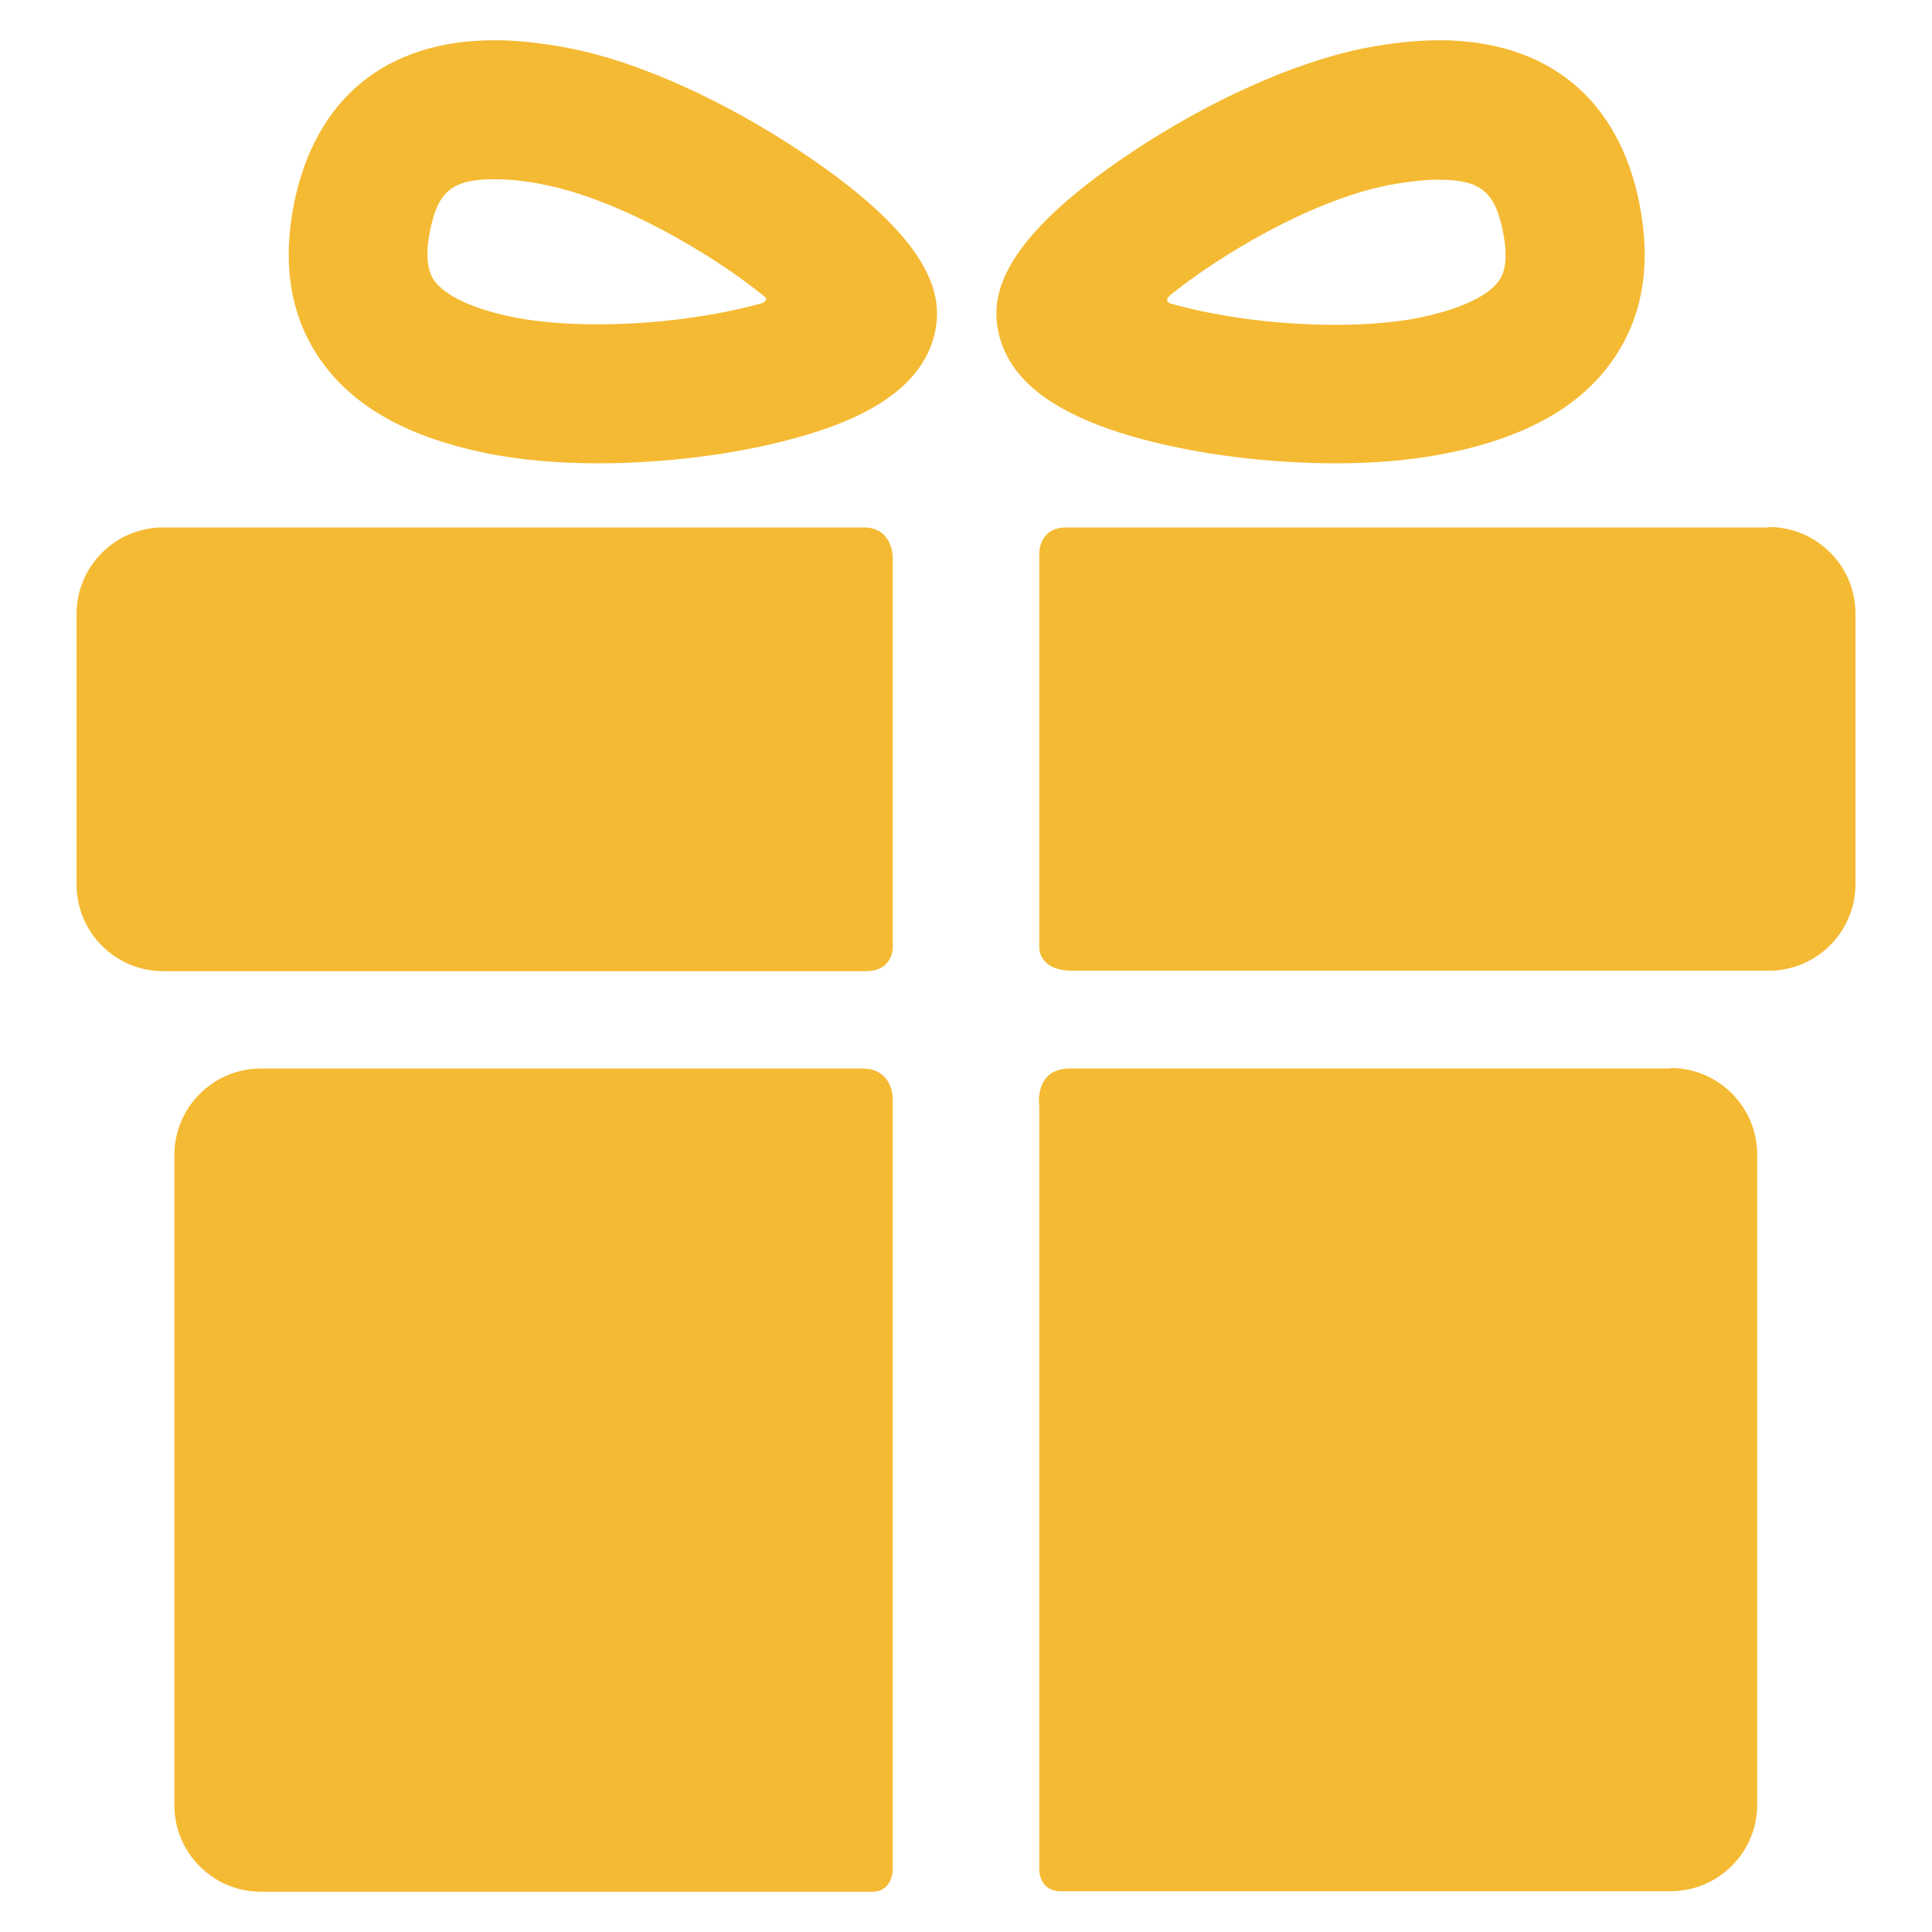
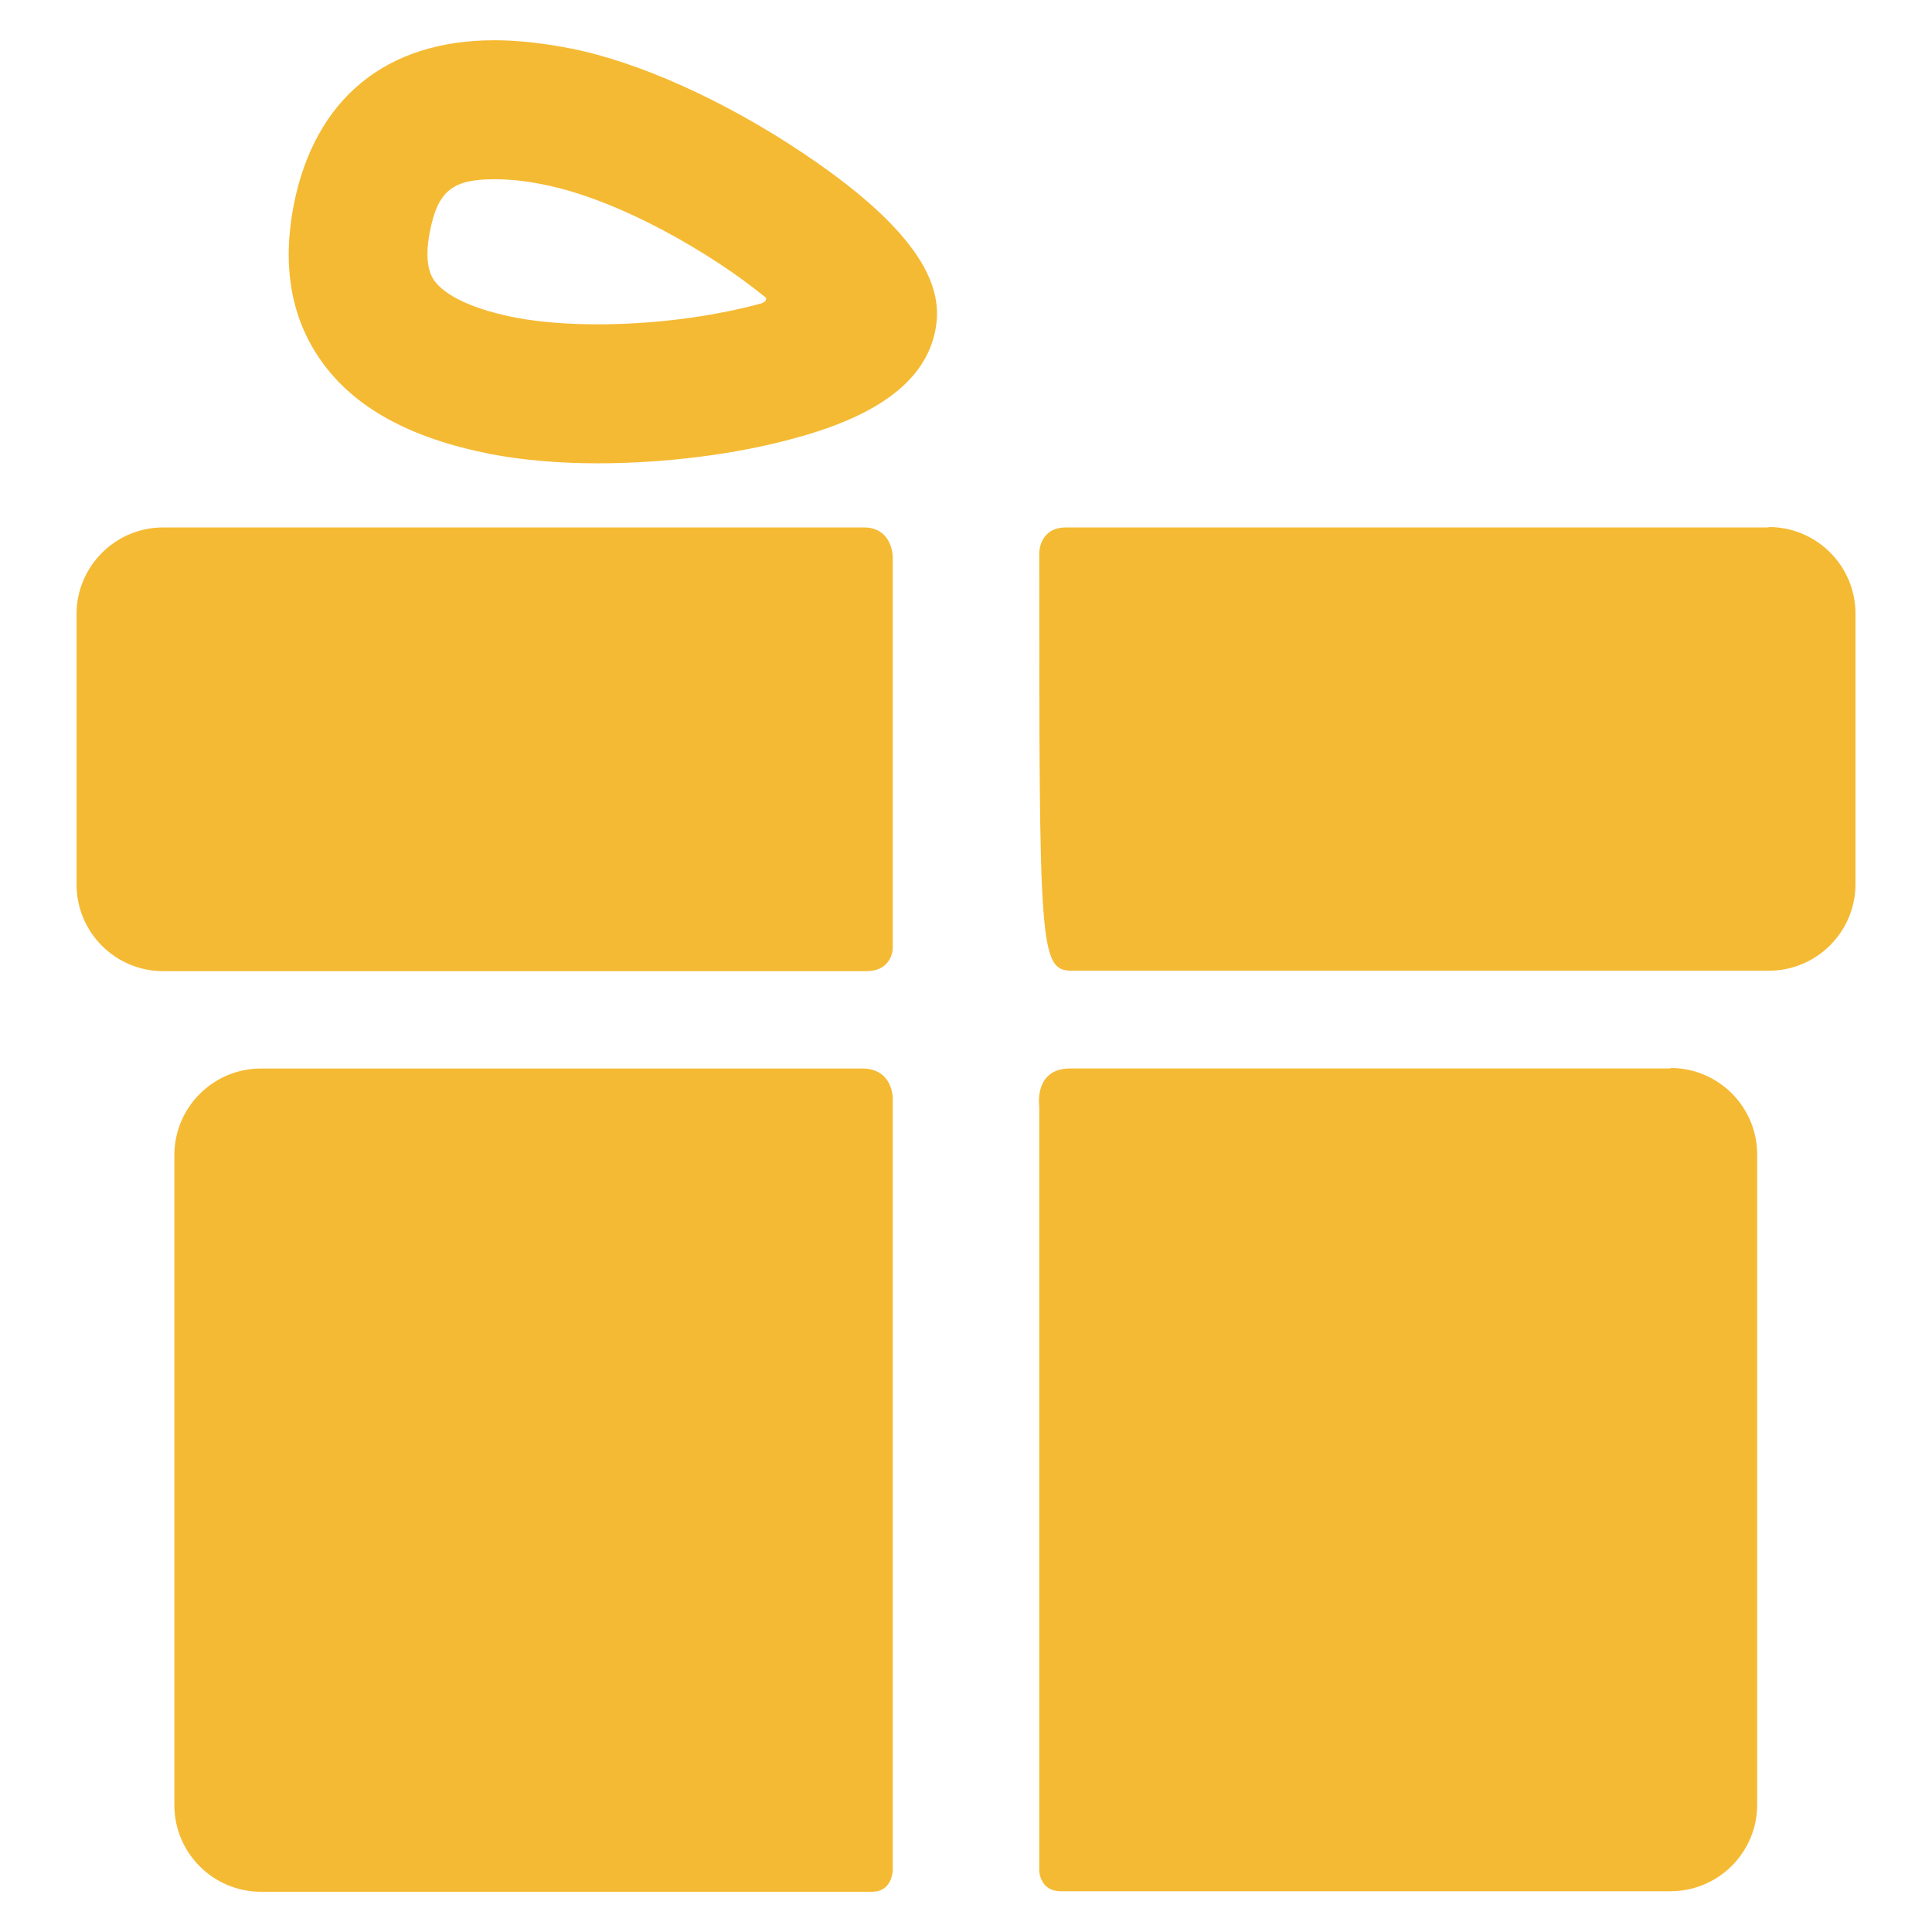
<svg xmlns="http://www.w3.org/2000/svg" width="48" height="48" viewBox="0 0 48 48" fill="none">
  <path d="M21.424 26.547H6.483C5.297 26.547 4.332 27.512 4.332 28.698V44.849C4.332 46.035 5.297 47 6.483 47H21.669C22.18 47 22.18 46.454 22.18 46.454V27.279C22.18 27.279 22.18 26.547 21.424 26.547Z" fill="#F5BA33" />
  <path d="M41.506 26.546H26.587C25.68 26.546 25.82 27.488 25.82 27.488V46.464C25.82 46.464 25.82 46.987 26.355 46.987H41.506C42.692 46.987 43.657 46.022 43.657 44.836V28.685C43.657 27.499 42.692 26.534 41.506 26.534V26.546Z" fill="#F5BA33" />
  <path d="M22.18 13.837C22.18 13.837 22.18 13.104 21.459 13.104H4.053C2.867 13.104 1.902 14.07 1.902 15.256V21.977C1.902 23.163 2.867 24.128 4.053 24.128H21.518C22.18 24.128 22.18 23.558 22.18 23.558V13.837Z" fill="#F5BA33" />
-   <path d="M43.936 13.105H26.483C25.82 13.105 25.82 13.733 25.82 13.733V23.559C25.82 23.559 25.82 24.117 26.634 24.117H43.947C45.133 24.117 46.099 23.152 46.099 21.966V15.245C46.099 14.059 45.133 13.094 43.947 13.094L43.936 13.105Z" fill="#F5BA33" />
+   <path d="M43.936 13.105H26.483C25.82 13.105 25.82 13.733 25.82 13.733C25.82 23.559 25.82 24.117 26.634 24.117H43.947C45.133 24.117 46.099 23.152 46.099 21.966V15.245C46.099 14.059 45.133 13.094 43.947 13.094L43.936 13.105Z" fill="#F5BA33" />
  <path d="M14.855 11.511C13.866 11.511 12.971 11.43 12.18 11.279C10.18 10.884 8.797 10.128 7.971 8.953C7.227 7.895 7.006 6.605 7.297 5.093C7.82 2.453 9.587 1 12.285 1C12.855 1 13.483 1.07 14.145 1.198C15.843 1.523 18.006 2.5 19.948 3.802C23.238 6 23.401 7.372 23.238 8.209C22.994 9.442 21.843 10.325 19.715 10.895C18.273 11.29 16.506 11.511 14.855 11.511ZM12.285 4.453C11.239 4.453 10.878 4.744 10.68 5.756C10.518 6.581 10.727 6.872 10.785 6.965C11.064 7.36 11.797 7.698 12.832 7.895C13.39 8 14.087 8.058 14.843 8.058C16.494 8.058 17.959 7.802 18.924 7.535C18.994 7.512 19.099 7.43 18.983 7.36C17.715 6.325 15.401 4.953 13.483 4.581C13.029 4.488 12.634 4.453 12.273 4.453H12.285Z" fill="#F5BA33" />
-   <path d="M33.18 11.511C31.529 11.511 29.75 11.29 28.32 10.895C26.192 10.314 25.041 9.442 24.797 8.209C24.634 7.372 24.797 6 28.087 3.802C30.029 2.5 32.192 1.535 33.89 1.198C34.552 1.07 35.18 1 35.75 1C38.448 1 40.227 2.453 40.738 5.093C41.029 6.605 40.808 7.895 40.064 8.953C39.238 10.128 37.855 10.895 35.855 11.279C35.064 11.43 34.169 11.511 33.18 11.511ZM29.064 7.349C28.948 7.419 29.006 7.512 29.064 7.535C30.029 7.814 31.506 8.07 33.18 8.07C33.936 8.07 34.634 8.012 35.192 7.907C36.238 7.698 36.959 7.372 37.238 6.977C37.308 6.884 37.506 6.593 37.343 5.767C37.145 4.756 36.785 4.465 35.738 4.465C35.39 4.465 34.983 4.512 34.529 4.593C32.599 4.965 30.32 6.325 29.052 7.349H29.064Z" fill="#F5BA33" />
</svg>